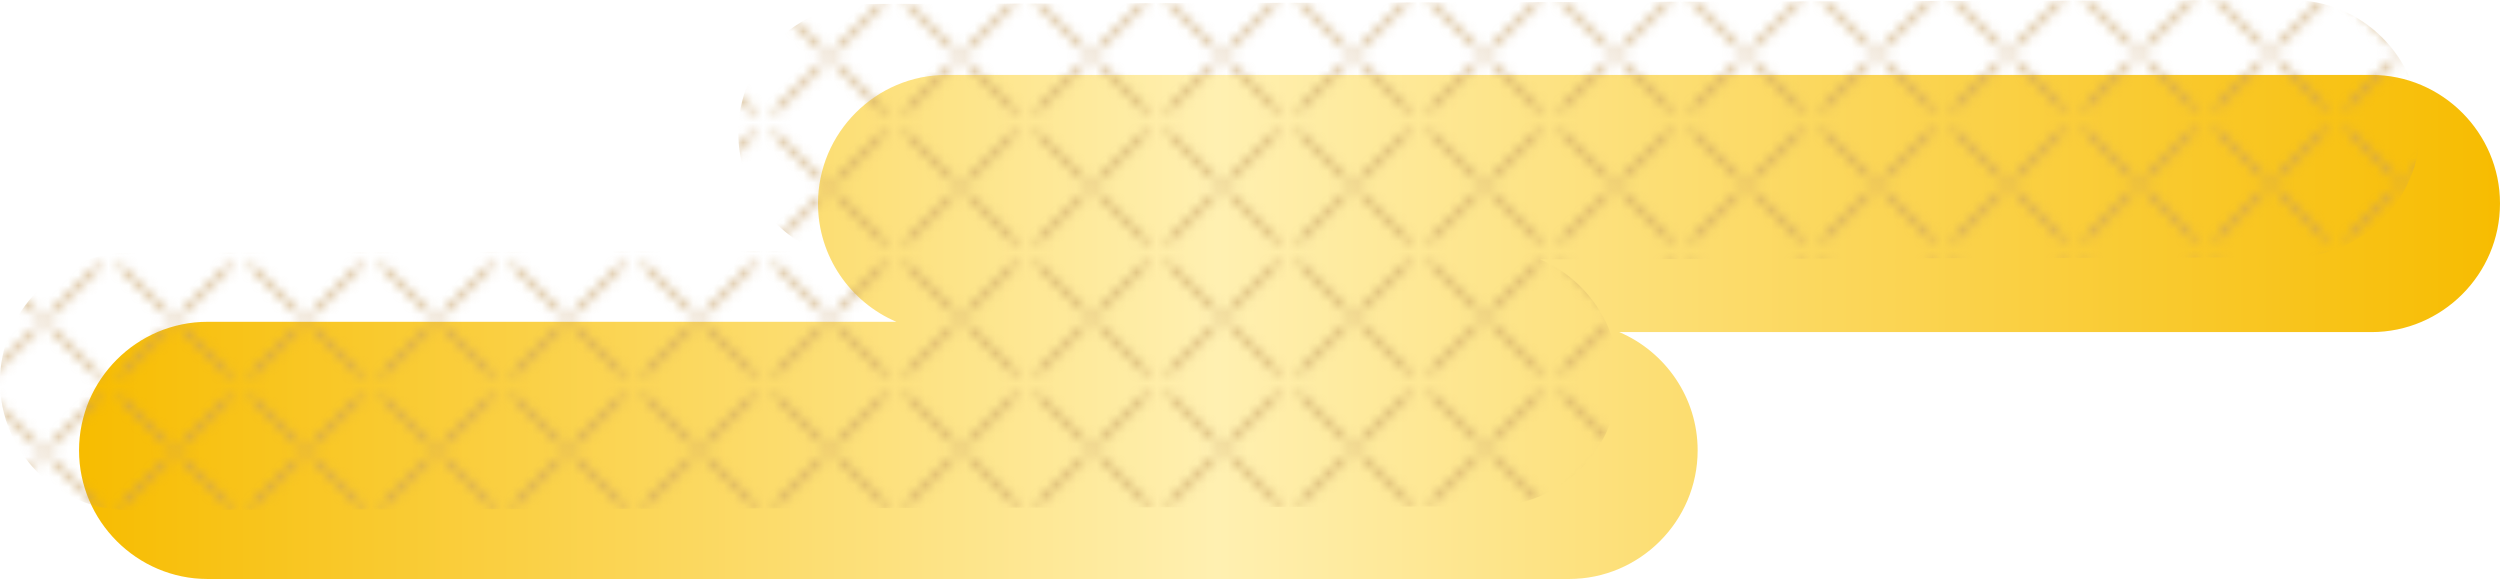
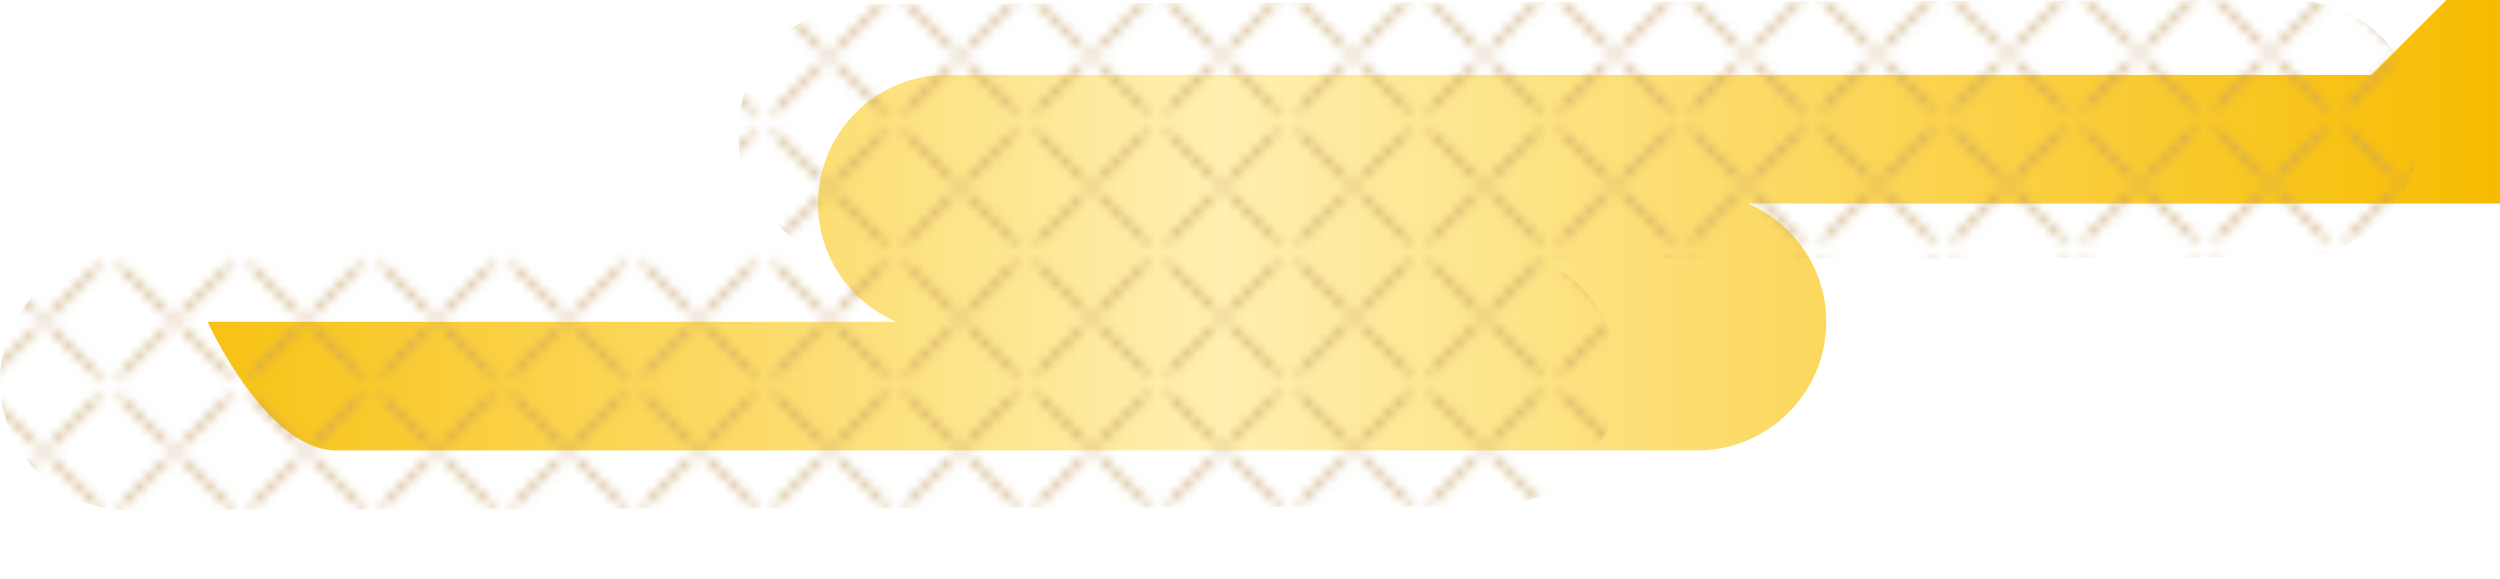
<svg xmlns="http://www.w3.org/2000/svg" id="_レイヤー_2" viewBox="0 0 332.43 77">
  <defs>
    <style>.cls-1{fill:url(#_新規パターンスウォッチ_3);}.cls-1,.cls-2,.cls-3,.cls-4{stroke-width:0px;}.cls-2{fill:none;}.cls-3{fill:url(#_新規グラデーションスウォッチ_2);}.cls-4{fill:#c59d62;}</style>
    <linearGradient id="_新規グラデーションスウォッチ_2" x1="10.51" y1="43.48" x2="332.43" y2="43.48" gradientUnits="userSpaceOnUse">
      <stop offset="0" stop-color="#f7bc00" />
      <stop offset=".47" stop-color="#fff0b1" />
      <stop offset="1" stop-color="#f7bc00" />
    </linearGradient>
    <pattern id="_新規パターンスウォッチ_3" x="0" y="0" width="12.02" height="12.14" patternTransform="translate(2548.9 9103.42) rotate(-.16) scale(1.34)" patternUnits="userSpaceOnUse" viewBox="0 0 12.02 12.14">
      <rect class="cls-2" width="12.02" height="12.14" />
      <polygon class="cls-4" points="5.3 6.52 .49 11.32 .76 11.6 5.57 6.79 5.3 6.52" />
      <polygon class="cls-4" points="6.71 5.65 11.67 .69 11.4 .41 6.43 5.38 6.71 5.65" />
      <polygon class="cls-4" points="5.59 5.28 .74 .43 .47 .7 5.32 5.55 5.59 5.28" />
      <polygon class="cls-4" points="11.37 -.5 11.64 -.77 6.79 -5.62 6.52 -5.35 11.37 -.5" />
      <polygon class="cls-4" points="17.49 5.62 17.77 5.35 12.78 .37 12.51 .64 17.49 5.62" />
      <polygon class="cls-4" points="6.46 6.69 11.44 11.67 11.72 11.4 6.73 6.42 6.46 6.69" />
      <polygon class="cls-4" points="5.63 -5.36 5.35 -5.64 .39 -.67 .66 -.4 5.63 -5.36" />
      <polygon class="cls-4" points="-.48 .74 -.75 .47 -5.56 5.27 -5.29 5.55 -.48 .74" />
      <polygon class="cls-4" points="6.54 17.37 6.81 17.65 11.62 12.84 11.35 12.57 6.54 17.37" />
-       <polygon class="cls-4" points=".68 12.47 .41 12.74 5.39 17.72 5.67 17.45 .68 12.47" />
      <polygon class="cls-4" points="12.48 11.43 12.76 11.7 17.72 6.74 17.45 6.46 12.48 11.43" />
      <polygon class="cls-4" points="-5.31 6.48 -5.58 6.75 -.73 11.6 -.46 11.33 -5.31 6.48" />
    </pattern>
  </defs>
  <g id="base_color">
-     <path class="cls-3" d="m315.33,9.96H125.87c-9.41,0-17.1,7.7-17.1,17.1,0,7.04,4.31,13.12,10.42,15.73H27.61c-9.41,0-17.1,7.7-17.1,17.1s7.7,17.1,17.1,17.1h181.03c9.41,0,17.1-7.7,17.1-17.1,0-7.04-4.31-13.12-10.42-15.73h100.01c9.41,0,17.1-7.7,17.1-17.1s-7.7-17.1-17.1-17.1Z" />
+     <path class="cls-3" d="m315.33,9.96H125.87c-9.41,0-17.1,7.7-17.1,17.1,0,7.04,4.31,13.12,10.42,15.73H27.61s7.7,17.1,17.1,17.1h181.03c9.41,0,17.1-7.7,17.1-17.1,0-7.04-4.31-13.12-10.42-15.73h100.01c9.41,0,17.1-7.7,17.1-17.1s-7.7-17.1-17.1-17.1Z" />
    <path class="cls-1" d="m304.67,0L115.22.53c-9.41.03-17.08,7.74-17.05,17.15.02,7.04,4.35,13.11,10.46,15.7l-91.58.26C7.65,33.67-.03,41.39,0,50.79c.03,9.41,7.74,17.08,17.15,17.05l181.03-.51c9.41-.03,17.08-7.74,17.05-17.15-.02-7.04-4.35-13.11-10.46-15.7l100-.28c9.41-.03,17.08-7.74,17.05-17.15S314.08-.03,304.67,0Z" />
  </g>
</svg>